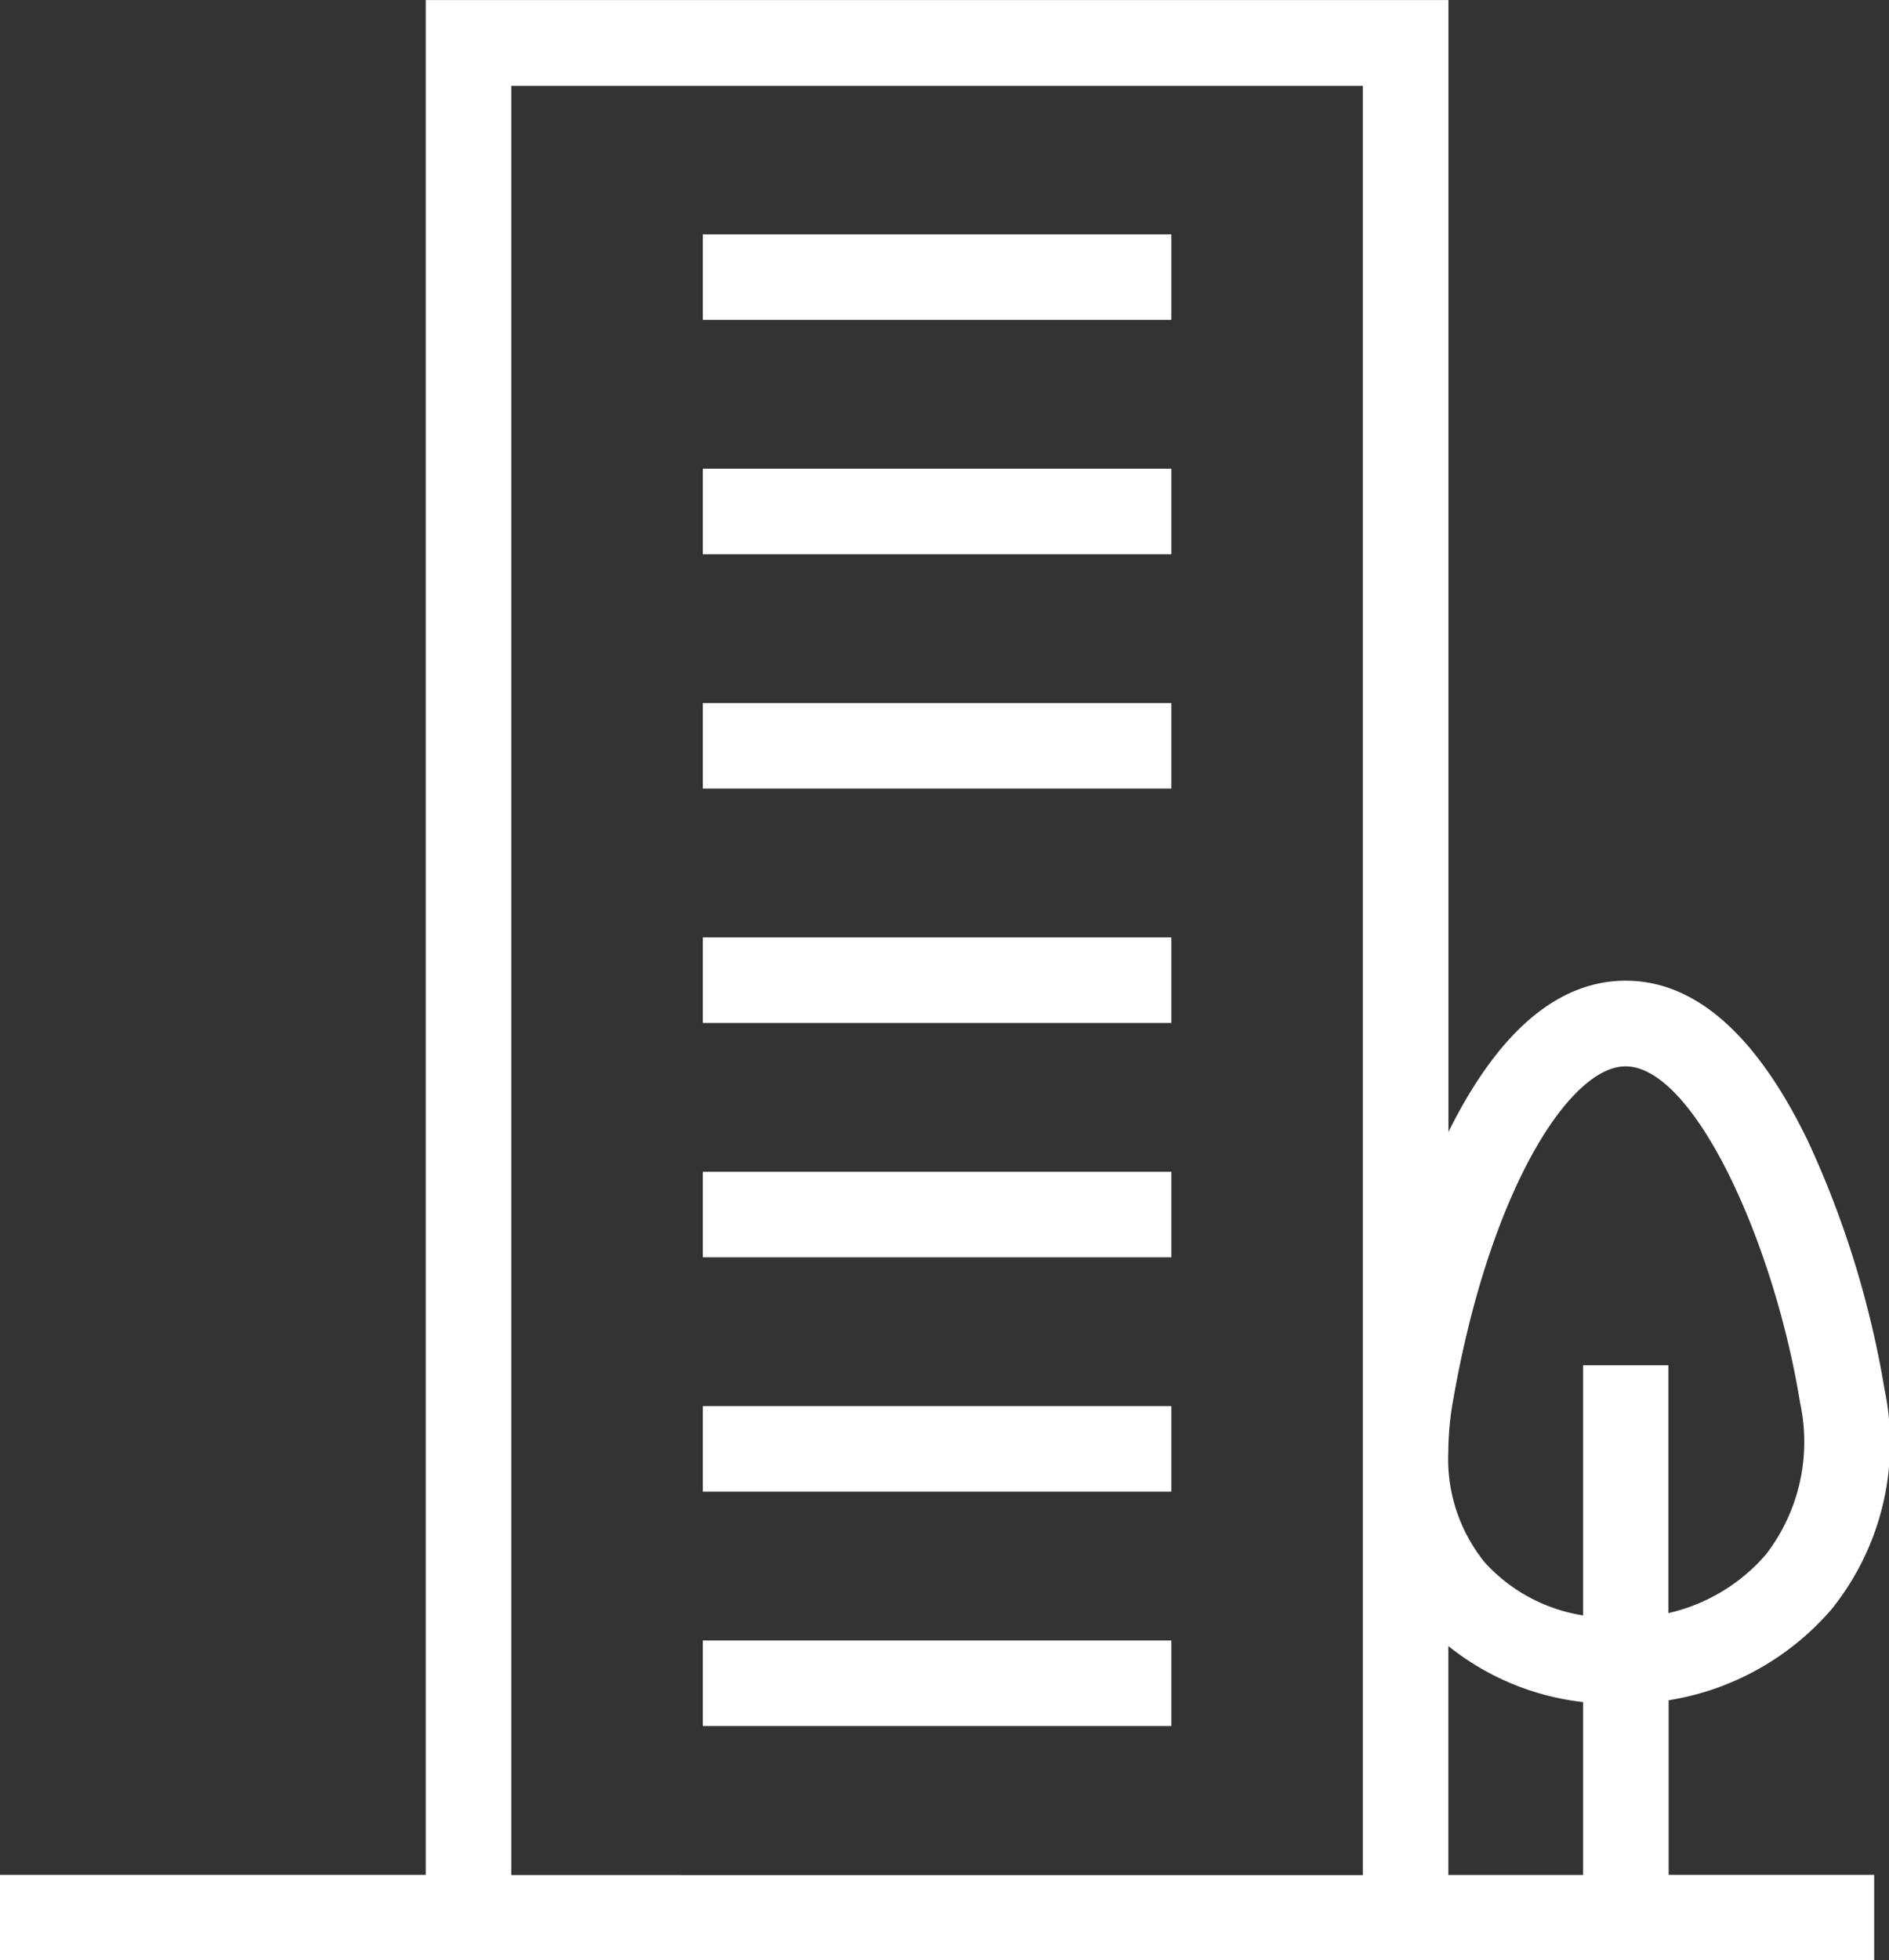
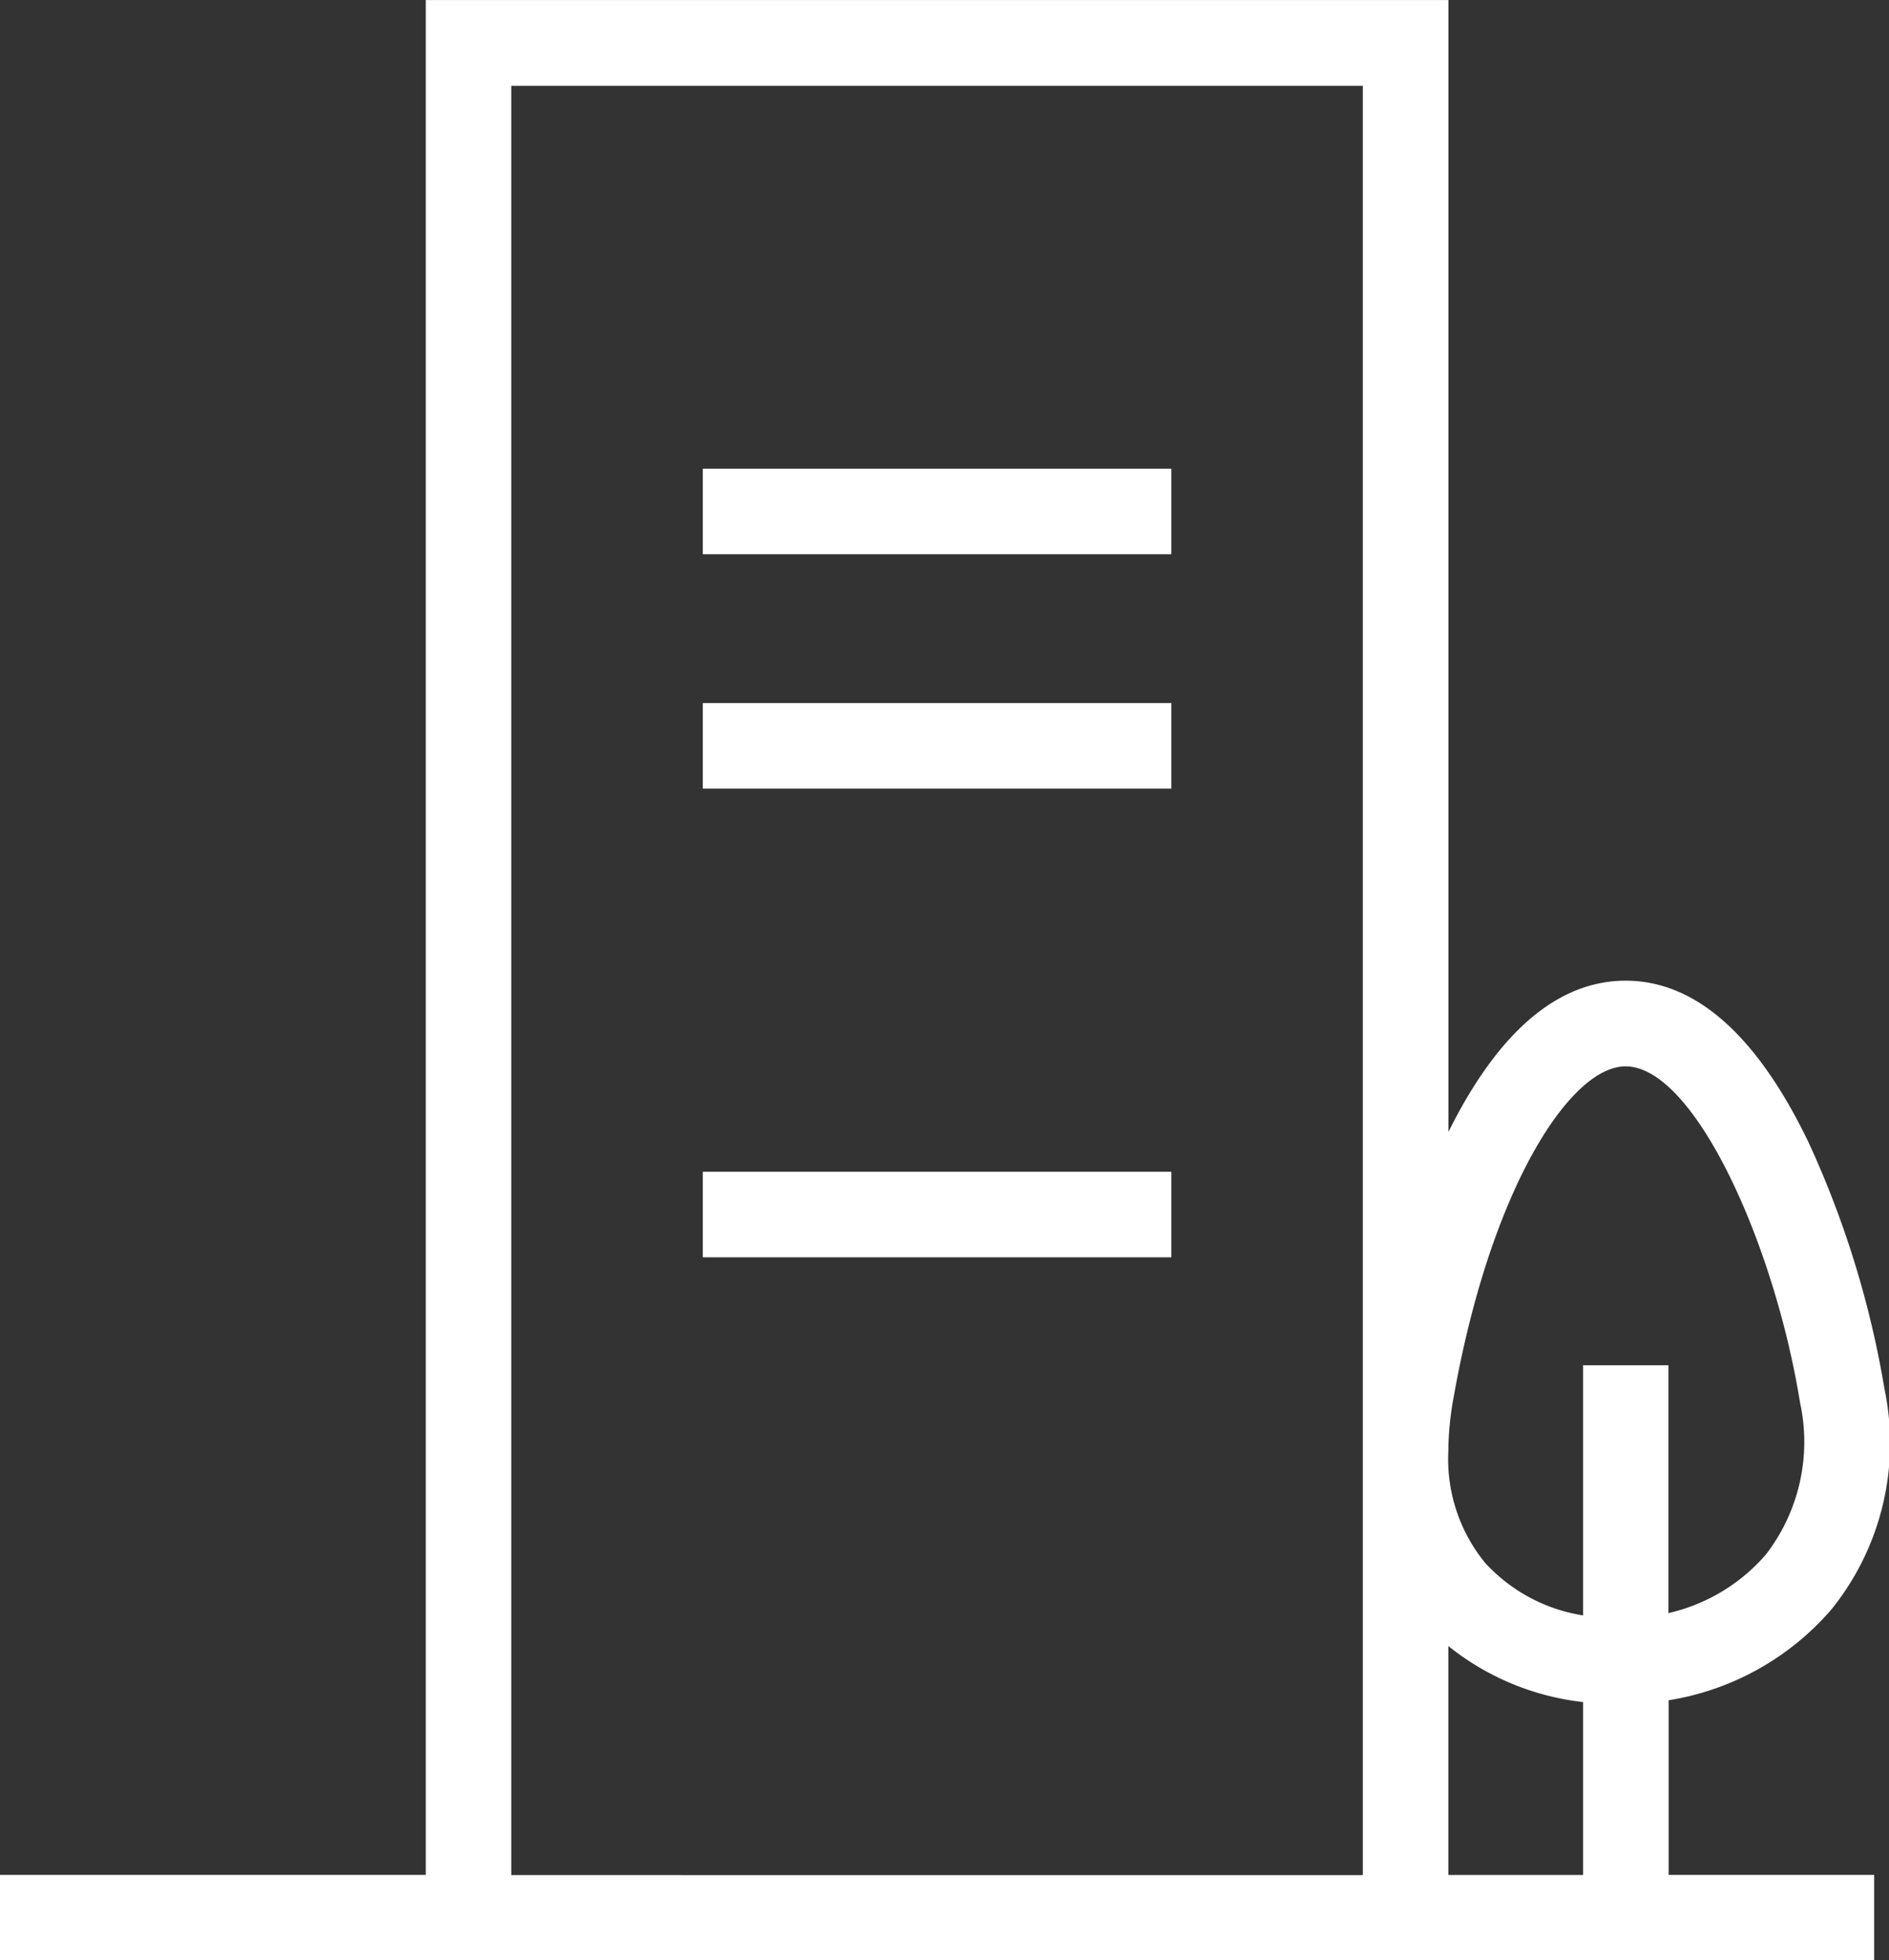
<svg xmlns="http://www.w3.org/2000/svg" id="Groupe_663" data-name="Groupe 663" width="42.623" height="44.217" viewBox="0 0 42.623 44.217">
  <rect x="0" y="0" width="42.623" height="44.217" fill="#333333" stroke="none" />
  <rect id="Rectangle_257" data-name="Rectangle 257" width="10.572" height="1.929" transform="translate(15.858 10.572)" fill="#fff" />
-   <rect id="Rectangle_258" data-name="Rectangle 258" width="10.572" height="1.929" transform="translate(15.858 5.286)" fill="#fff" />
  <rect id="Rectangle_259" data-name="Rectangle 259" width="10.572" height="1.929" transform="translate(15.858 15.858)" fill="#fff" />
-   <rect id="Rectangle_260" data-name="Rectangle 260" width="10.572" height="1.929" transform="translate(15.858 21.144)" fill="#fff" />
  <rect id="Rectangle_261" data-name="Rectangle 261" width="10.572" height="1.929" transform="translate(15.858 26.43)" fill="#fff" />
-   <rect id="Rectangle_262" data-name="Rectangle 262" width="10.572" height="1.929" transform="translate(15.858 31.716)" fill="#fff" />
-   <rect id="Rectangle_263" data-name="Rectangle 263" width="10.572" height="1.929" transform="translate(15.858 37.002)" fill="#fff" />
  <path id="Tracé_1323" data-name="Tracé 1323" d="M85.651-985.3a6.126,6.126,0,0,0,3.678-2.055,5.975,5.975,0,0,0,1.192-4.967A21.84,21.84,0,0,0,88.8-997.9c-1.163-2.409-2.549-3.63-4.118-3.63-1.786,0-3.086,1.568-4,3.412v-25.531H57.607v42.288H48v1.929H90.288v-1.929H85.651Zm-4.865-6.756h0c.821-4.721,2.624-7.542,3.892-7.542,1.552,0,3.359,4,3.938,7.585a4.159,4.159,0,0,1-.77,3.425,4.112,4.112,0,0,1-2.2,1.322v-5.59H83.721v5.642a3.788,3.788,0,0,1-2.216-1.191,3.7,3.7,0,0,1-.825-2.518v-.047A6.9,6.9,0,0,1,80.786-992.059Zm-21.25,10.7v-40.358H78.751v40.358Zm21.144-5.167a5.911,5.911,0,0,0,3.041,1.264v3.9H80.68Z" transform="translate(-48 1023.65)" fill="#fff" />
</svg>